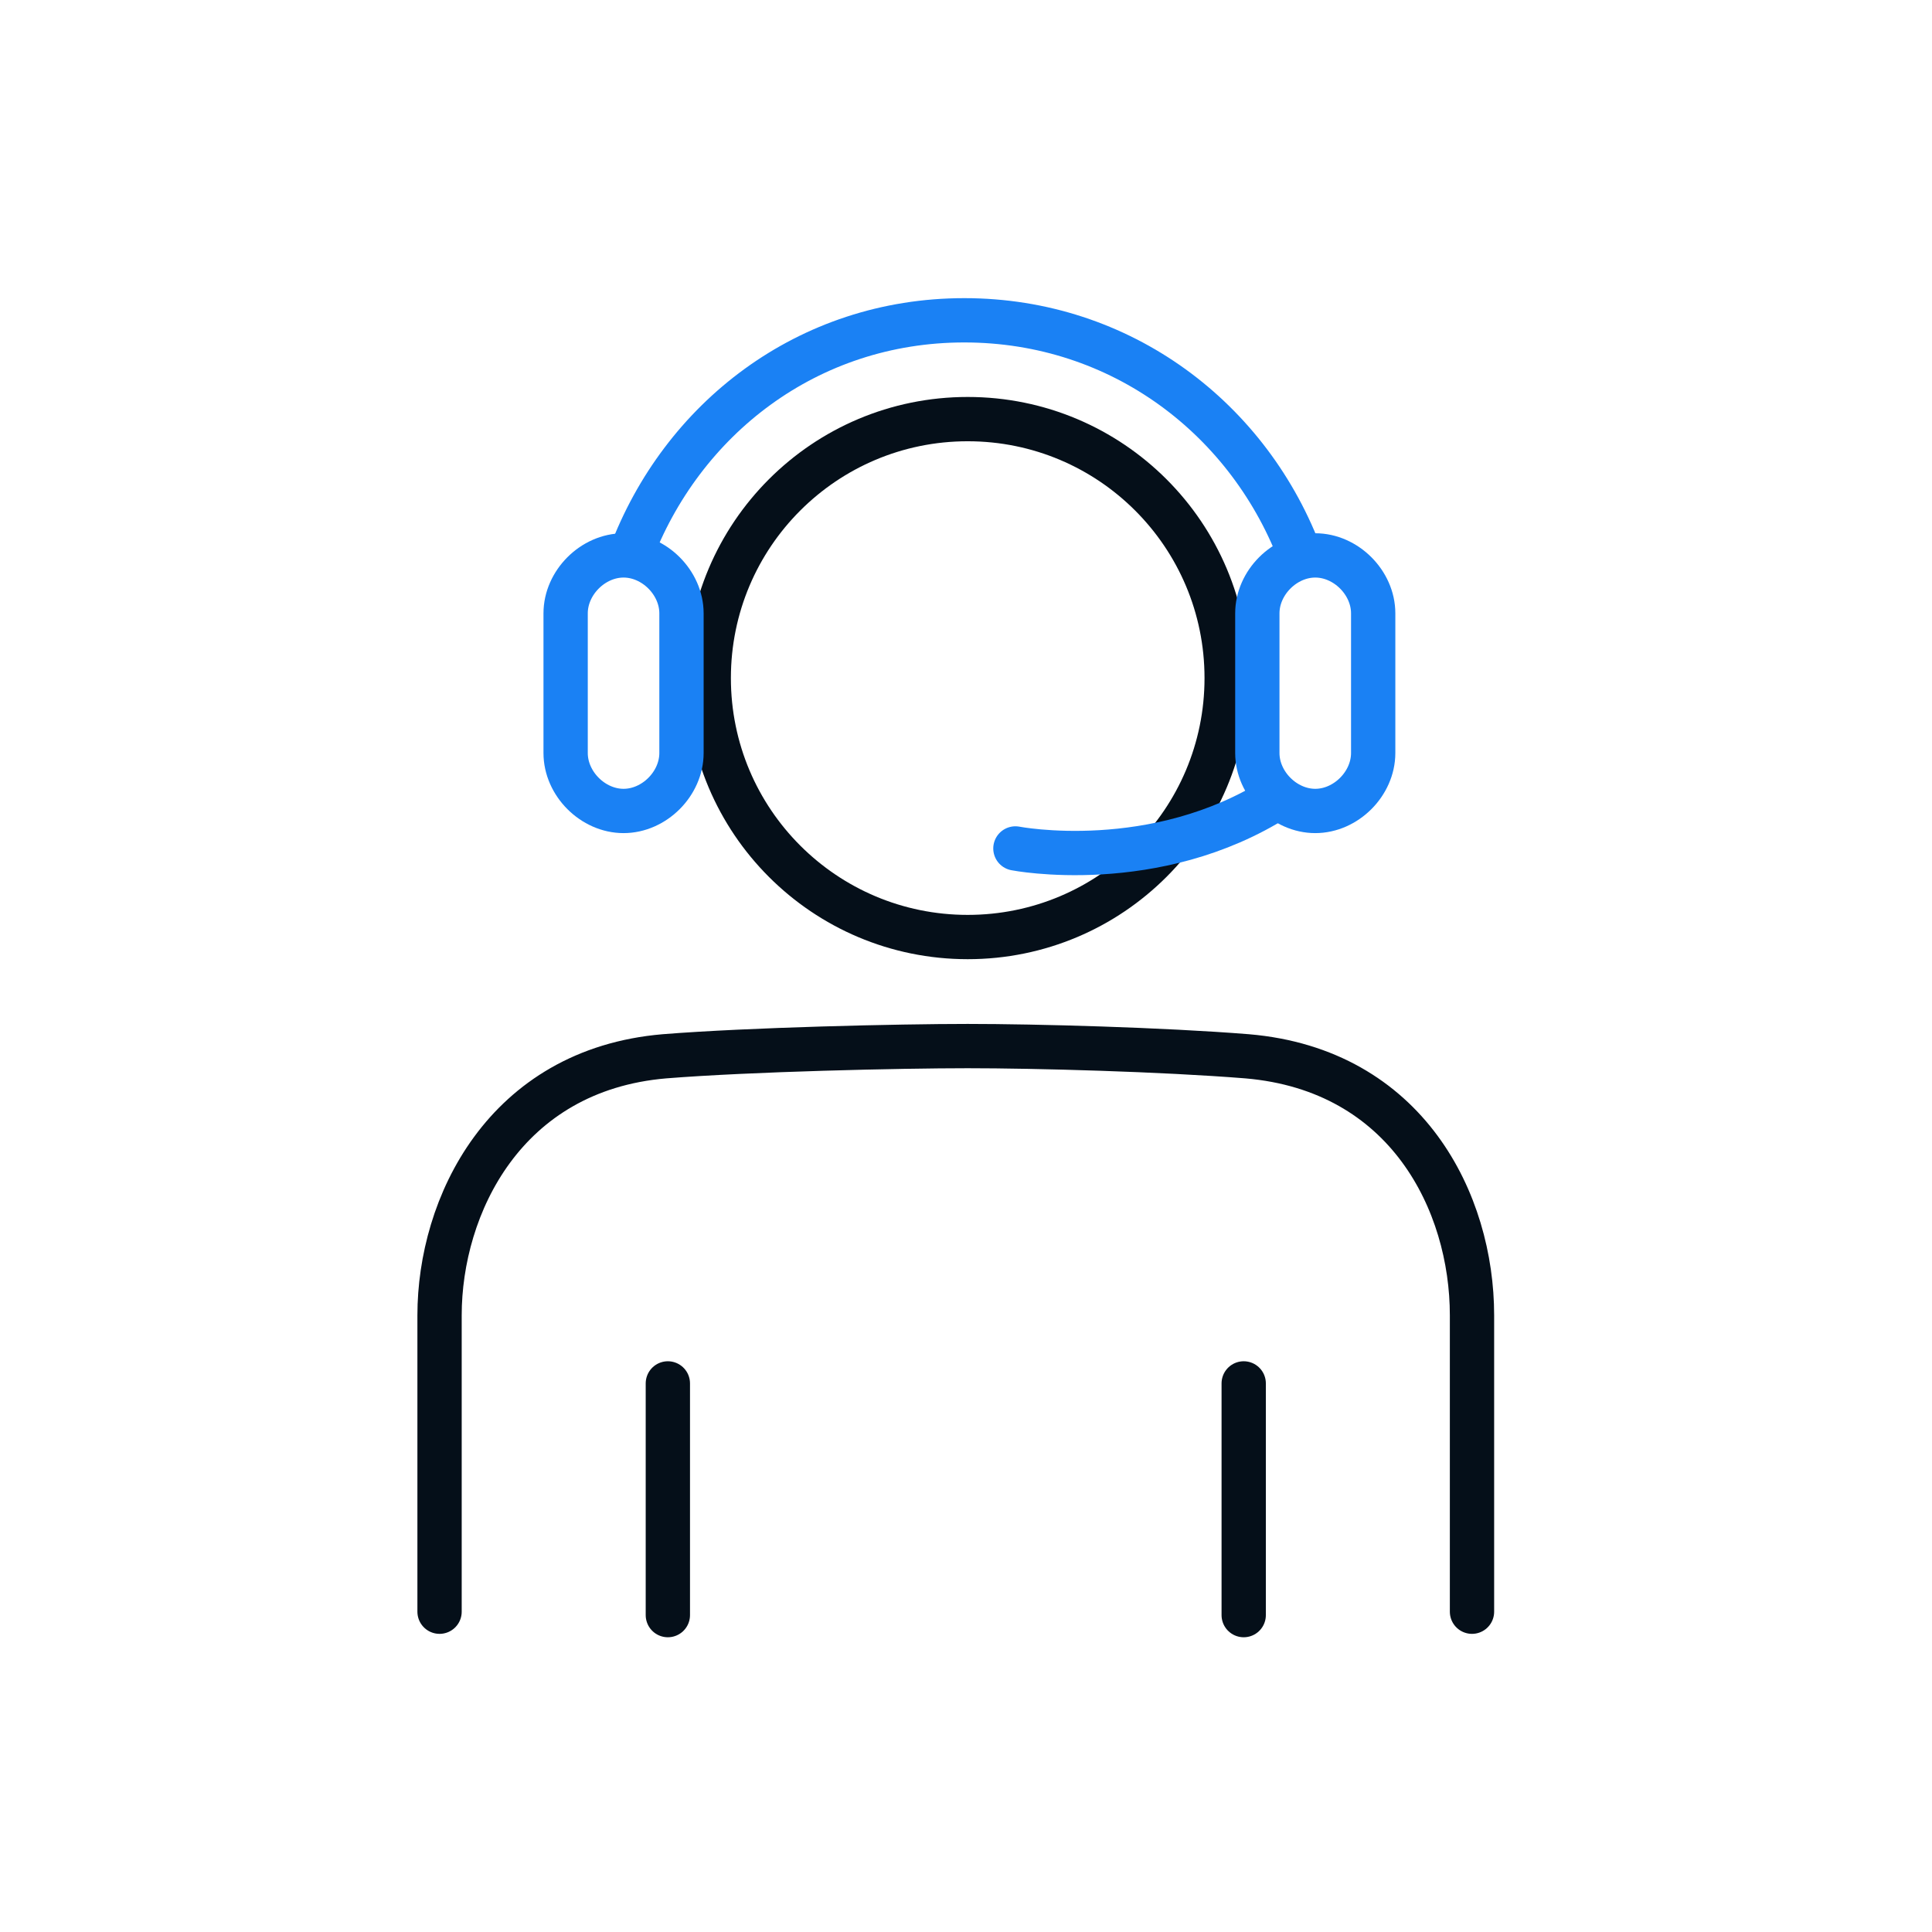
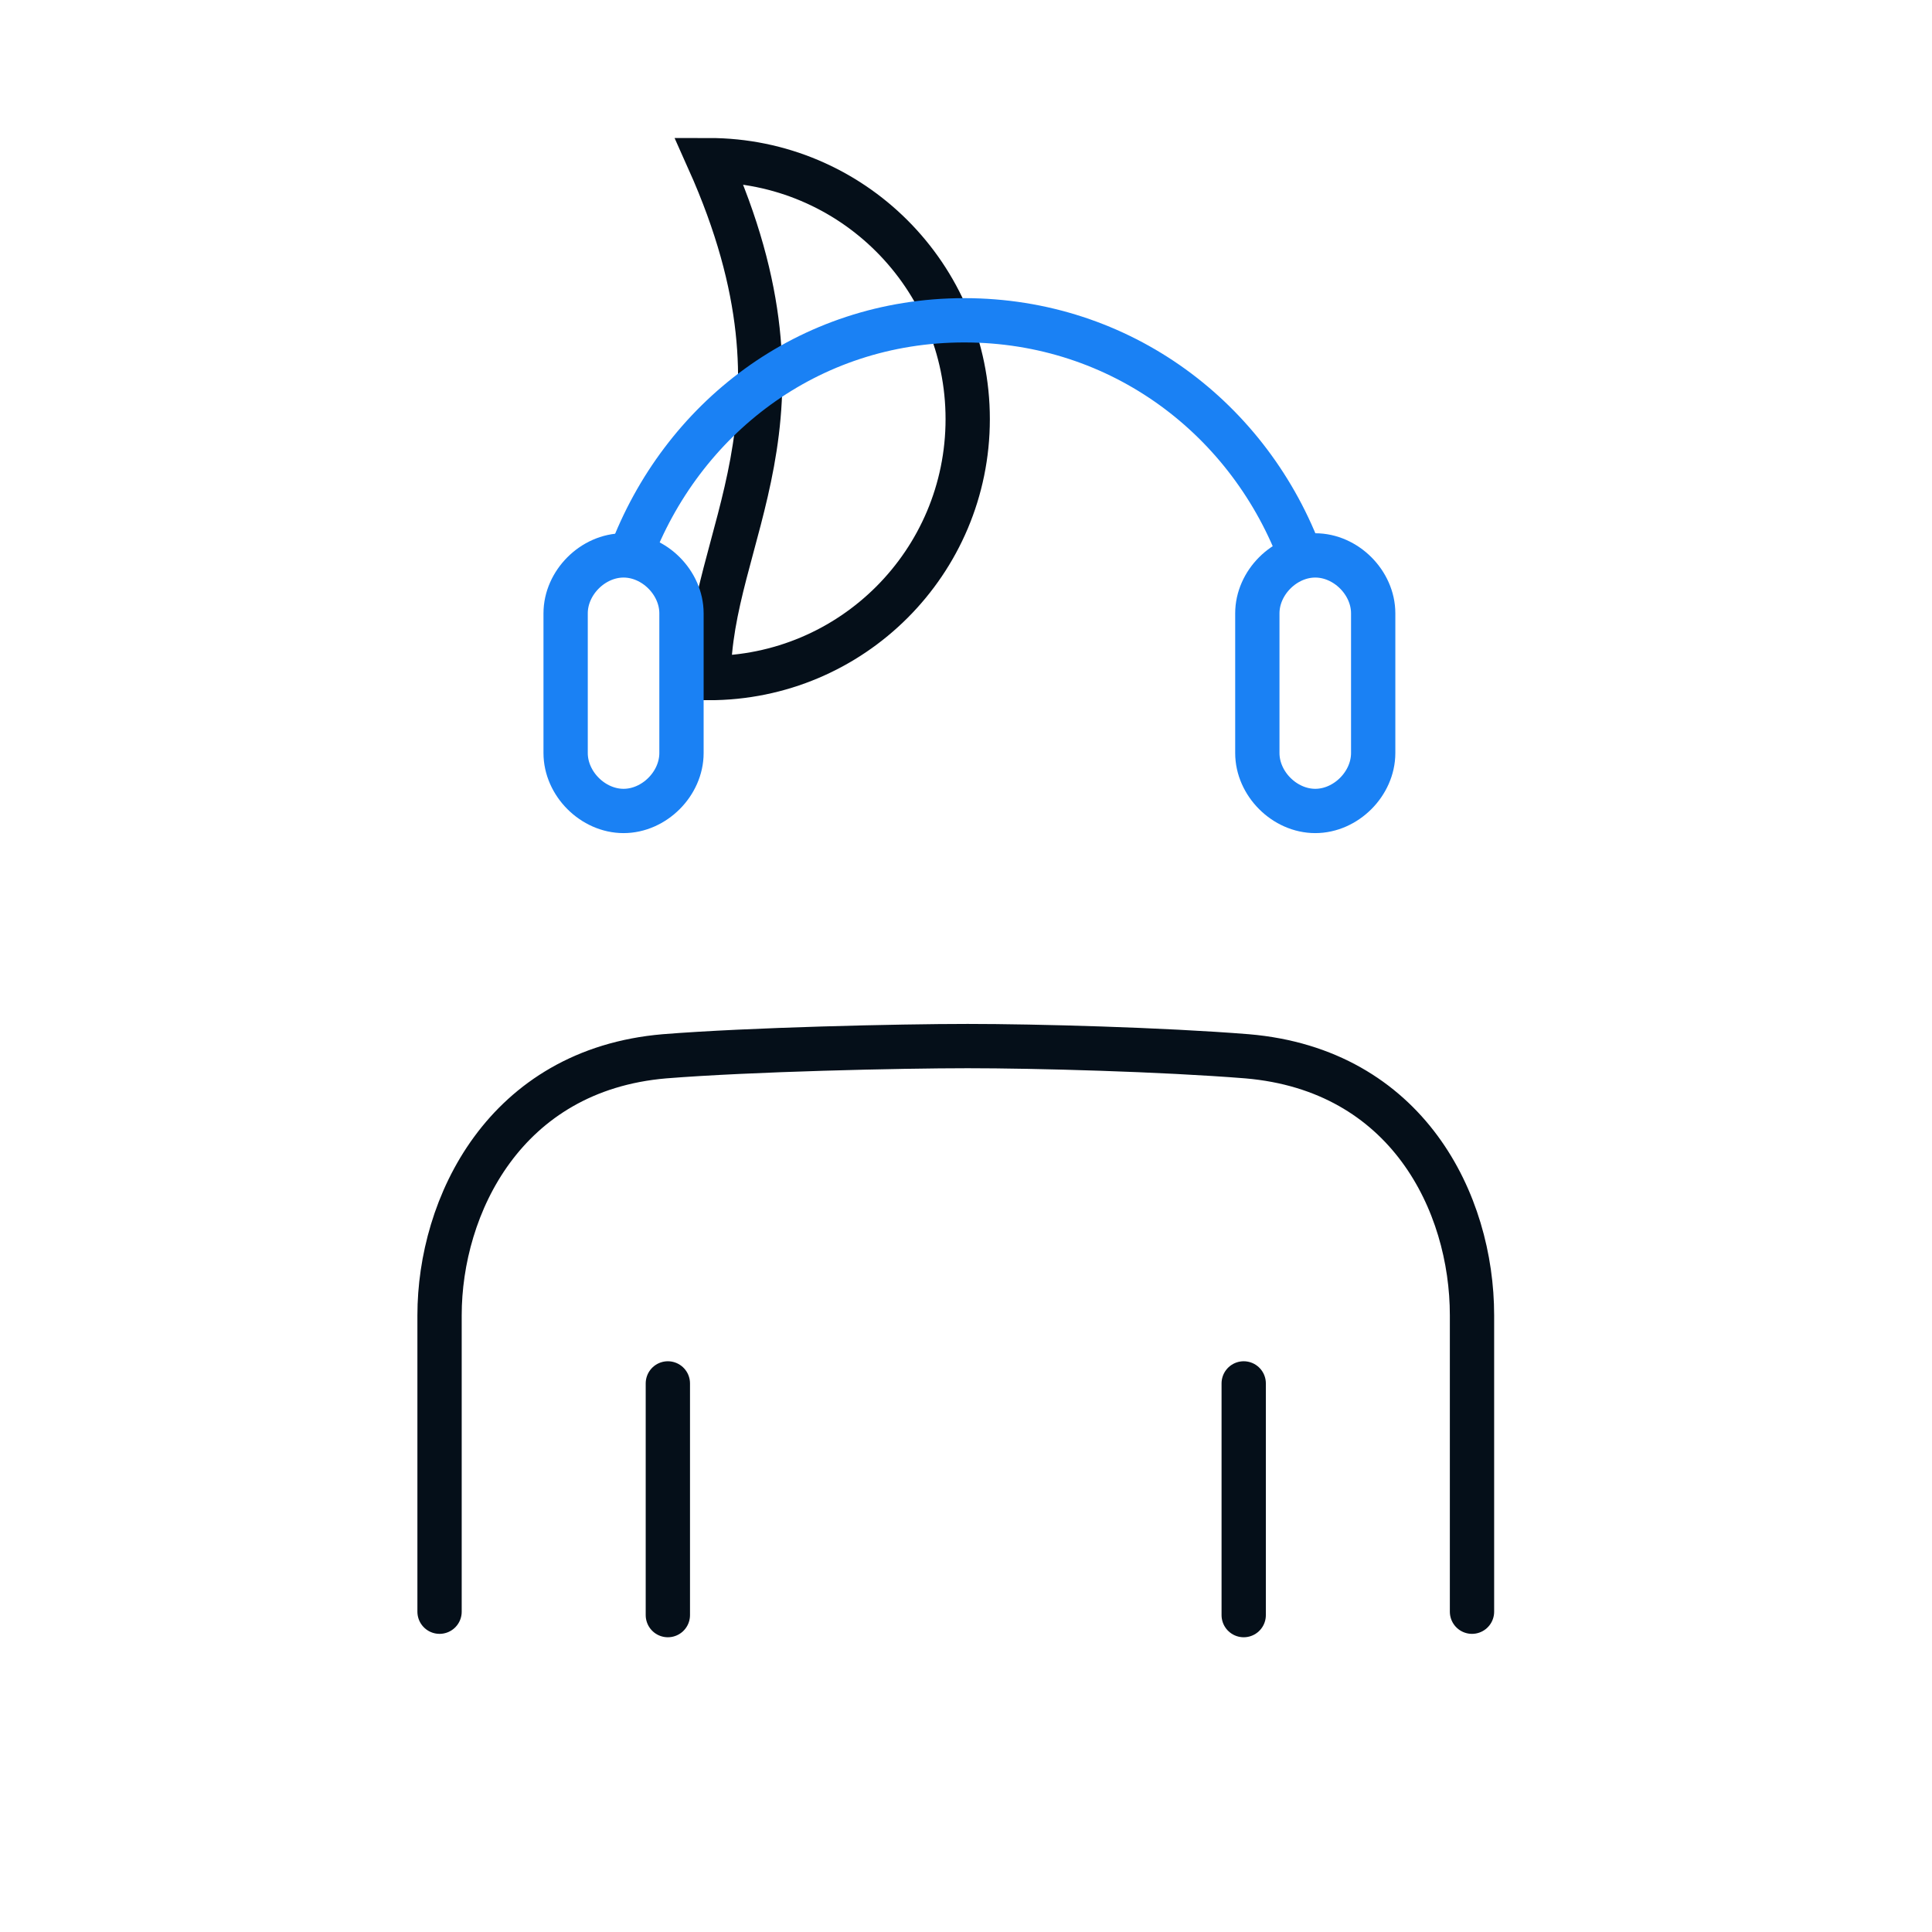
<svg xmlns="http://www.w3.org/2000/svg" version="1.1" id="ICONS" x="0px" y="0px" viewBox="0 0 56.7 56.7" style="enable-background:new 0 0 56.7 56.7;" xml:space="preserve">
  <style type="text/css">
	.st0{fill:none;}
	.st1{fill:none;stroke:#050F19;stroke-width:1.3;stroke-miterlimit:10;}
	.st2{fill:none;stroke:#1A81F4;stroke-width:1.3;stroke-miterlimit:10;}
	.st3{fill:none;stroke:#1A81F4;stroke-width:1.3;stroke-linecap:round;stroke-miterlimit:10;}
	.st4{fill:none;stroke:#050F19;stroke-width:1.3;stroke-linecap:round;stroke-linejoin:round;}
</style>
-   <rect x="-0.3" y="0" class="st0" width="56.7" height="56.7" />
  <g>
-     <path class="st1" d="M20.8,19.9c0,4.2,3.4,7.6,7.6,7.6c4.2,0,7.6-3.4,7.6-7.6s-3.4-7.6-7.6-7.6C24.2,12.3,20.8,15.7,20.8,19.9z" />
+     <path class="st1" d="M20.8,19.9c4.2,0,7.6-3.4,7.6-7.6s-3.4-7.6-7.6-7.6C24.2,12.3,20.8,15.7,20.8,19.9z" />
    <path class="st2" d="M38.6,23.8c-0.9,0-1.7-0.8-1.7-1.7V18c0-0.9,0.8-1.7,1.7-1.7c0.9,0,1.7,0.8,1.7,1.7v4.1   C40.3,23,39.5,23.8,38.6,23.8z" />
    <path class="st2" d="M18.3,23.8c-0.9,0-1.7-0.8-1.7-1.7V18c0-0.9,0.8-1.7,1.7-1.7c0.9,0,1.7,0.8,1.7,1.7v4.1   C20,23,19.2,23.8,18.3,23.8z" />
    <path class="st2" d="M38.2,16.4c-1.5-4.1-5.3-7-9.9-7c-4.6,0-8.3,2.9-9.8,6.9" />
-     <path class="st3" d="M29.8,24.9c0,0,4.1,0.8,7.7-1.5" />
    <g>
      <line class="st4" x1="19.6" y1="40.6" x2="19.6" y2="47.4" />
      <path class="st4" d="M12.9,47.3v-8.7c0-3.2,1.9-7.2,6.6-7.6c2.5-0.2,6.9-0.3,8.9-0.3c2,0,5.7,0.1,8.2,0.3c4.7,0.4,6.6,4.3,6.6,7.6    v8.7" />
      <line class="st4" x1="36.5" y1="40.6" x2="36.5" y2="47.4" />
    </g>
  </g>
</svg>